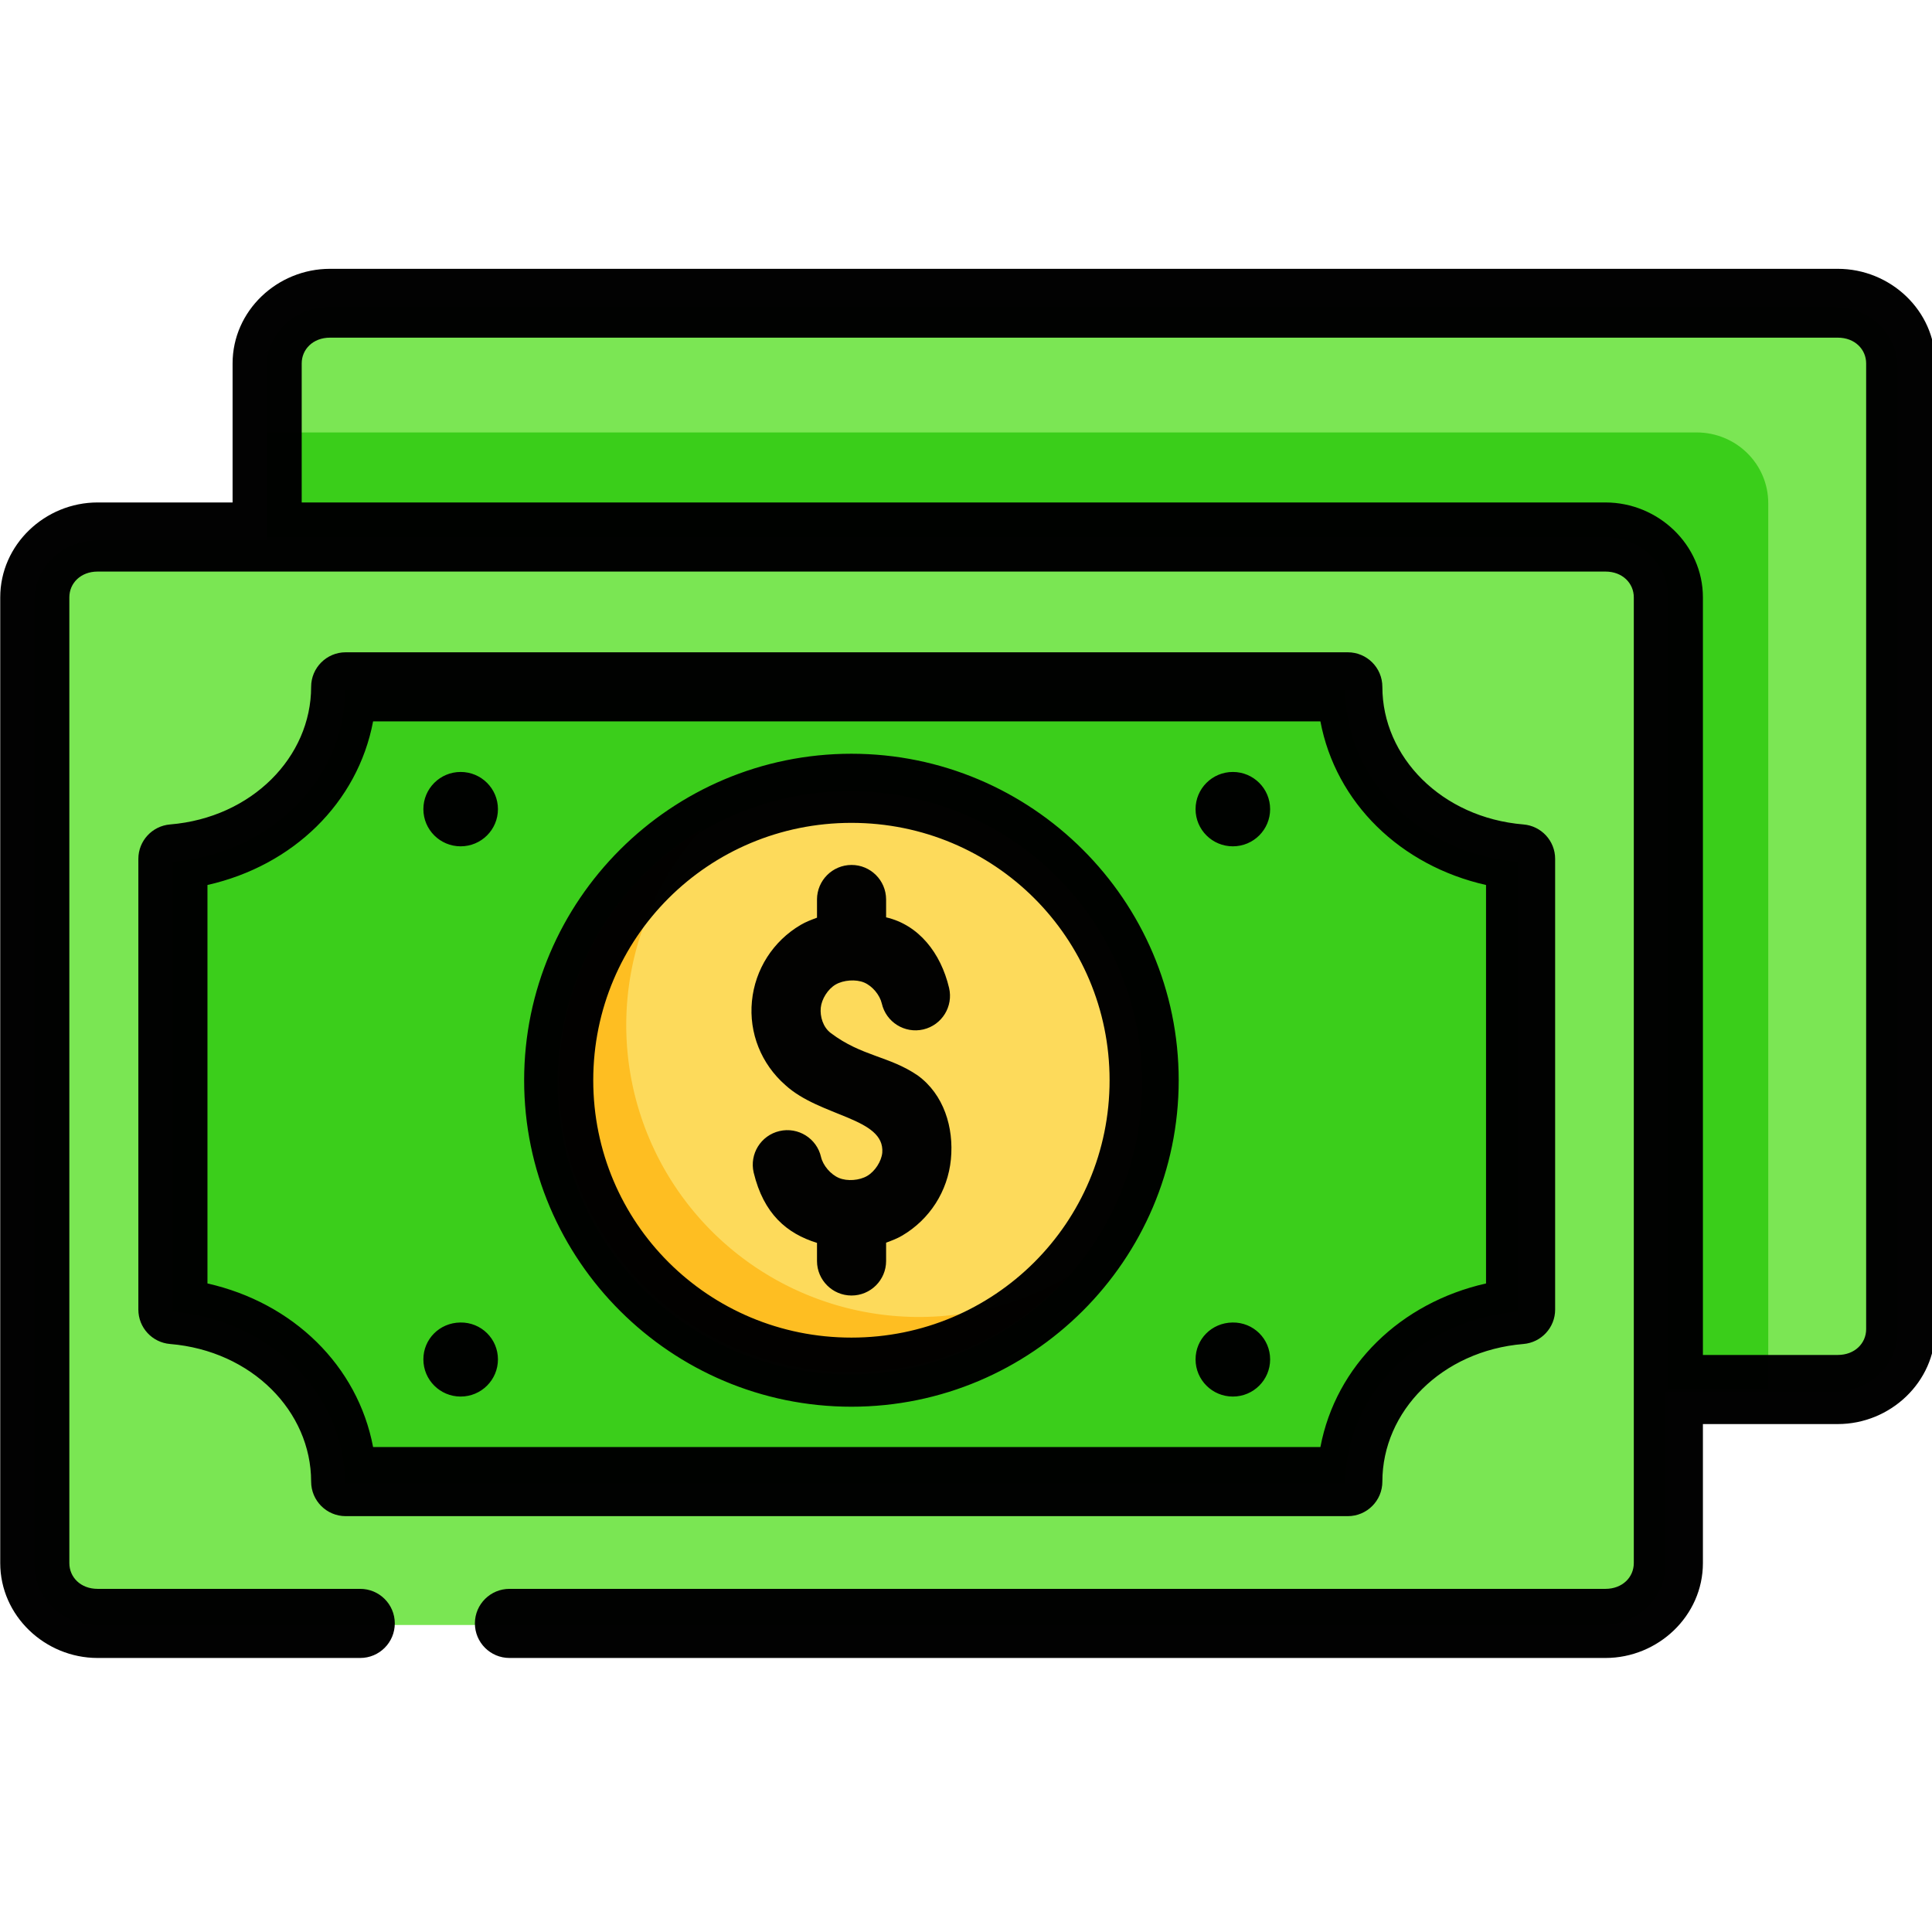
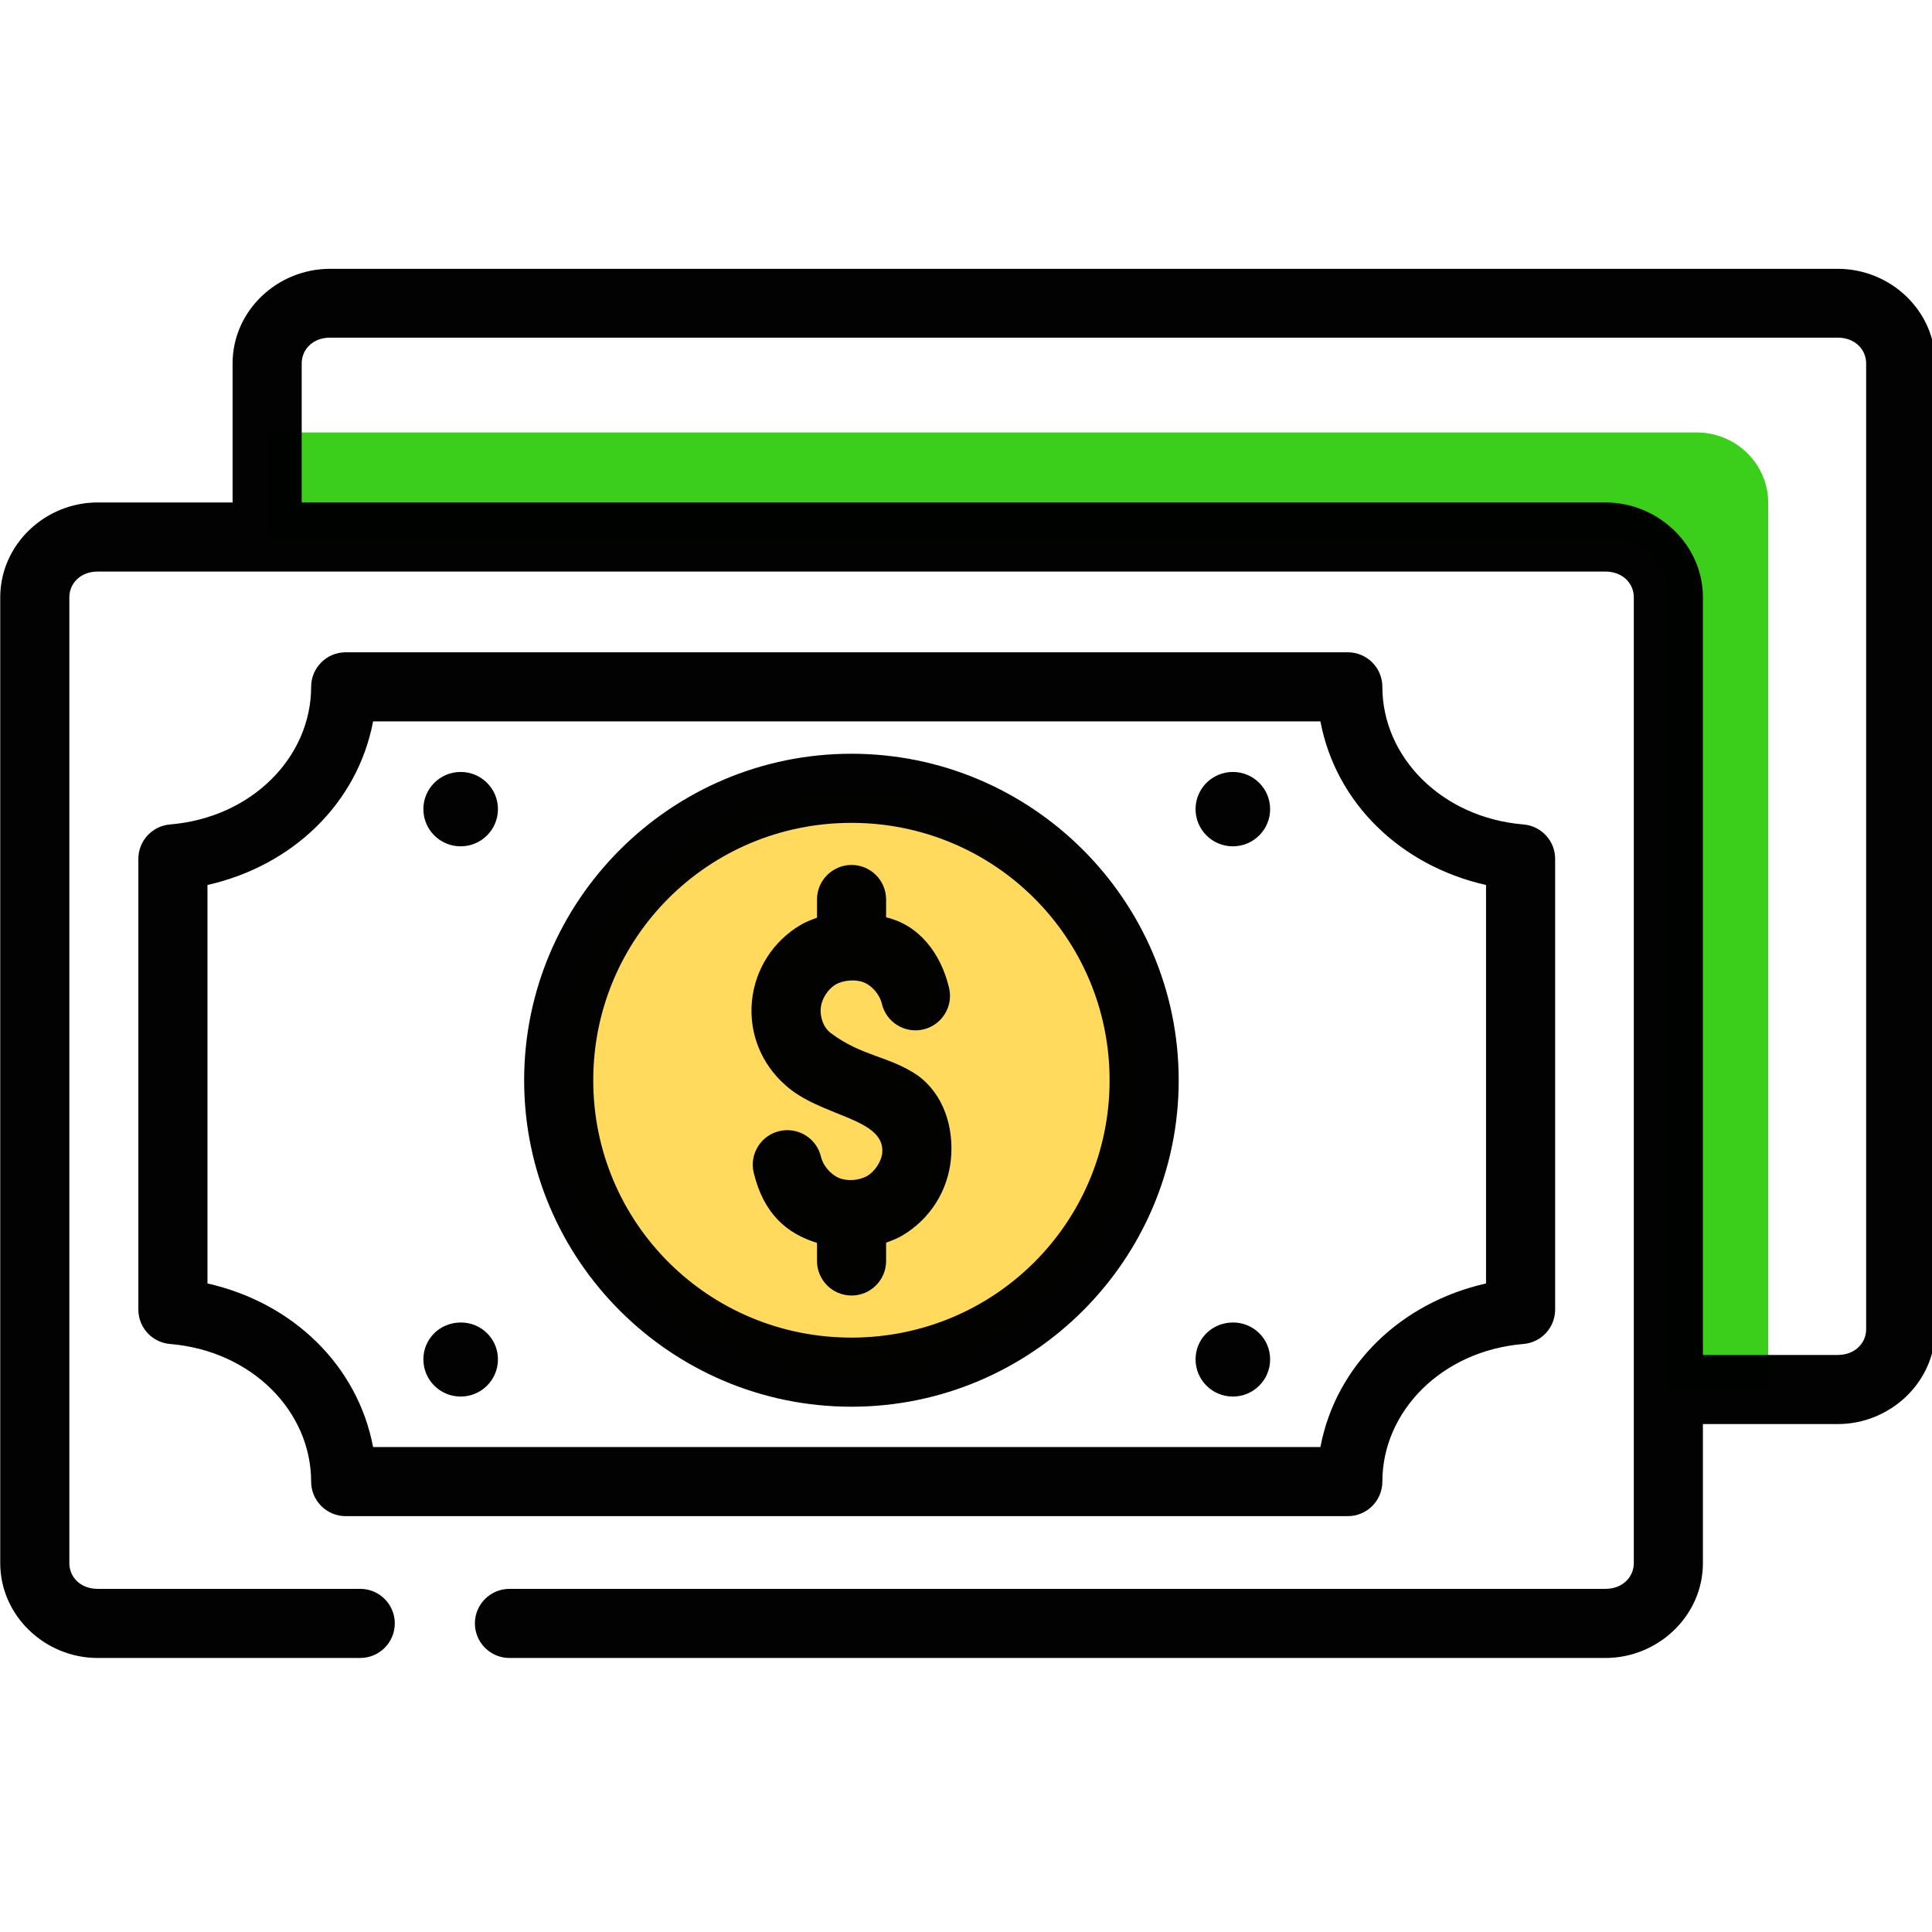
<svg xmlns="http://www.w3.org/2000/svg" id="svg8" height="512" viewBox="0 0 14.816 10.637" width="512">
  <marker id="marker1501" orient="auto" refX="0" refY="0">
    <path id="path1238" d="m0 0 5-5-17.5 5 17.5 5z" fill-rule="evenodd" stroke="#000" stroke-width="1pt" transform="matrix(.8 0 0 .8 10 0)" />
  </marker>
  <marker id="marker4165" orient="auto" refX="0" refY="0">
    <path id="path4163" d="m0 0 5-5-17.5 5 17.5 5z" fill-rule="evenodd" stroke="#000" stroke-width="1pt" transform="matrix(.8 0 0 .8 10 0)" />
  </marker>
  <marker id="marker4143" orient="auto" refX="0" refY="0">
    <path id="path4141" d="m0 0 5-5-17.5 5 17.5 5z" fill-rule="evenodd" stroke="#000" stroke-width="1pt" transform="matrix(.8 0 0 .8 10 0)" />
  </marker>
  <marker id="Arrow1Lend" orient="auto" refX="0" refY="0">
    <path id="path3866" d="m0 0 5-5-17.5 5 17.5 5z" fill-rule="evenodd" stroke="#000" stroke-width="1pt" transform="matrix(-.8 0 0 -.8 -10 0)" />
  </marker>
  <marker id="Arrow1Lstart" orient="auto" refX="0" refY="0">
-     <path id="path3863" d="m0 0 5-5-17.5 5 17.5 5z" fill-rule="evenodd" stroke="#000" stroke-width="1pt" transform="matrix(.8 0 0 .8 10 0)" />
-   </marker>
+     </marker>
  <g id="layer2" transform="translate(-1.059 18.018)">
    <g id="ic-money">
-       <path id="rect1367" d="m1.804-15.963h11.545c.266 0 .481.206.481.462v7.393c0 .256-.215.462-.481.462h-11.545c-.266 0-.481-.206-.481-.462v-7.393c0-.256.215-.462.481-.462z" fill="#79e652" opacity=".99" />
-       <path id="rect1480" d="m3.585-17.753c-.267 0-.481.206-.481.462v1.329h10.246c.267 0 .481.206.481.462v6.065h1.299c.267 0 .481-.206.481-.462v-7.393c0-.256-.215-.462-.481-.462z" fill="#7ae653" opacity=".99" />
-       <path id="rect1565" d="m3.704-14.816a1.455 1.323 0 0 1 -1.323 1.317v3.451a1.455 1.323 0 0 1 1.323 1.317h7.673a1.455 1.323 0 0 1 1.323-1.317v-3.451a1.455 1.323 0 0 1 -1.323-1.317z" fill="#3bce1b" opacity=".99" />
      <path id="path1408" d="m9.818-11.804a2.241 2.236 0 0 1 -2.241 2.236 2.241 2.236 0 0 1 -2.241-2.236 2.241 2.236 0 0 1 2.241-2.236 2.241 2.236 0 0 1 2.241 2.236z" fill="#ffda5c" opacity=".99" />
      <g transform="scale(.265)">
-         <path id="ellipse3421" d="m24.301-51.873a8.471 8.45 0 0 0 -4.135 7.26 8.471 8.45 0 0 0 8.471 8.449 8.471 8.45 0 0 0 6.293-2.795 8.471 8.45 0 0 1 -4.34 1.193 8.471 8.45 0 0 1 -8.471-8.449 8.471 8.45 0 0 1 2.182-5.658z" fill="#febe22" opacity=".99" />
        <path id="rect3427" d="m11.729-63.363v3.031h38.727c1.007 0 1.816.781 1.816 1.748v22.922h2.895v-25.652c0-1.135-.926-2.049-2.076-2.049z" fill="#3ace1a" opacity=".99" />
        <path id="circle1438" d="m13.545-68.098c-1.522 0-2.818 1.211-2.818 2.738v4.023h-3.906c-1.523 0-2.818 1.22-2.818 2.746v11.832 4.023 12.092c0 1.526 1.296 2.746 2.818 2.746h7.596c.555.002 1.006-.449 1.004-1.004-.002-.552-.452-.998-1.004-.996h-7.596c-.492 0-.818-.337-.818-.746v-12.092-4.023-11.832c0-.409.327-.746.818-.746h43.635c.492 0 .82.337.82.746v27.947c0 .409-.329.746-.82.746h-31.713c-.552-.002-1.002.444-1.004.996-.002.555.449 1.006 1.004 1.004h31.713c1.523 0 2.82-1.22 2.82-2.746v-4.023h3.904c1.523 0 2.82-1.219 2.82-2.746v-27.947c0-1.527-1.298-2.738-2.82-2.738zm0 1.992h43.635c.492 0 .82.338.82.746v27.947c0 .408-.329.746-.82.746h-3.904v-21.924c0-1.526-1.298-2.746-2.82-2.746h-37.729v-4.023c0-.408.326-.746.818-.746zm.455 9.105c-.552 0-1.0.448-1 1-0 2.026-1.711 3.786-4.082 3.982-.518.043-.918.476-.918.996v13.043c0.0.52.399.953.918.996 2.371.197 4.082 1.956 4.082 3.982 0.0.552.448 1 1 1h29c.552-0.0 1-.448 1-1 0-2.026 1.711-3.786 4.082-3.982.518-.043.918-.476.918-.996 0-4.348 0-8.695 0-13.043-0-.52-.399-.953-.918-.996-2.371-.197-4.082-1.956-4.082-3.982-0-.552-.448-1-1-1zm.793 2h27.414c.446 2.358 2.317 4.175 4.793 4.734v11.531c-2.476.559-4.347 2.377-4.793 4.734h-27.414c-.446-2.358-2.317-4.175-4.793-4.734v-11.531c2.476-.559 4.347-2.377 4.793-4.734zm13.842.936c-5.217 0-9.471 4.241-9.471 9.449 0 5.208 4.253 9.447 9.471 9.447 5.217 0 9.471-4.239 9.471-9.447 0-5.208-4.253-9.449-9.471-9.449zm-11.309.527c-.596 0-1.078.482-1.078 1.076-0.0.594.483 1.076 1.078 1.076.596.001 1.08-.481 1.08-1.076 0-.595-.484-1.077-1.08-1.076zm22.348 0c-.596-.001-1.08.481-1.08 1.076-0.0.595.484 1.077 1.08 1.076.596-0 1.078-.482 1.078-1.076 0-.594-.483-1.076-1.078-1.076zm-11.039 1.473c4.139 0 7.471 3.324 7.471 7.449 0 4.125-3.331 7.447-7.471 7.447-4.139 0-7.471-3.322-7.471-7.447 0-4.125 3.331-7.449 7.471-7.449zm-.996 2.215v.529c-.161.06-.322.12-.473.209-.798.47-1.32 1.285-1.41 2.207-.09.922.27 1.817.967 2.428 1.008.923 2.882.942 2.805 1.957-.024.25-.21.539-.436.672-.226.133-.578.16-.818.059-.24-.101-.461-.361-.518-.605-.123-.541-.663-.878-1.203-.752-.539.126-.873.665-.746 1.203.288 1.192.956 1.762 1.832 2.033v.527c.002.549.447.994.996.996.552.002 1.002-.444 1.004-.996v-.533c.158-.059.316-.117.465-.205.798-.47 1.32-1.285 1.41-2.207.09-.922-.206-1.88-.961-2.428-.825-.564-1.616-.548-2.516-1.227-.227-.172-.313-.48-.289-.73.024-.25.202-.539.428-.672.226-.133.588-.16.828-.059.24.101.453.361.51.605.123.541.663.878 1.203.752.538-.127.871-.665.744-1.203-.241-1.014-.88-1.823-1.822-2.041v-.52c-.002-.552-.452-.998-1.002-.996-.551.002-.995.447-.998.996zm-11.391 13.311c-0.0.594.483 1.076 1.078 1.076.596.001 1.08-.481 1.08-1.076 0-.595-.484-1.077-1.09-1.067-.606.009-1.069.486-1.068 1.067zm22.346 0c-0.0.595.484 1.077 1.08 1.076.596-0 1.078-.482 1.078-1.076 0-.594-.483-1.076-1.089-1.067-.607.009-1.069.485-1.069 1.067z" opacity=".99" />
      </g>
    </g>
  </g>
</svg>